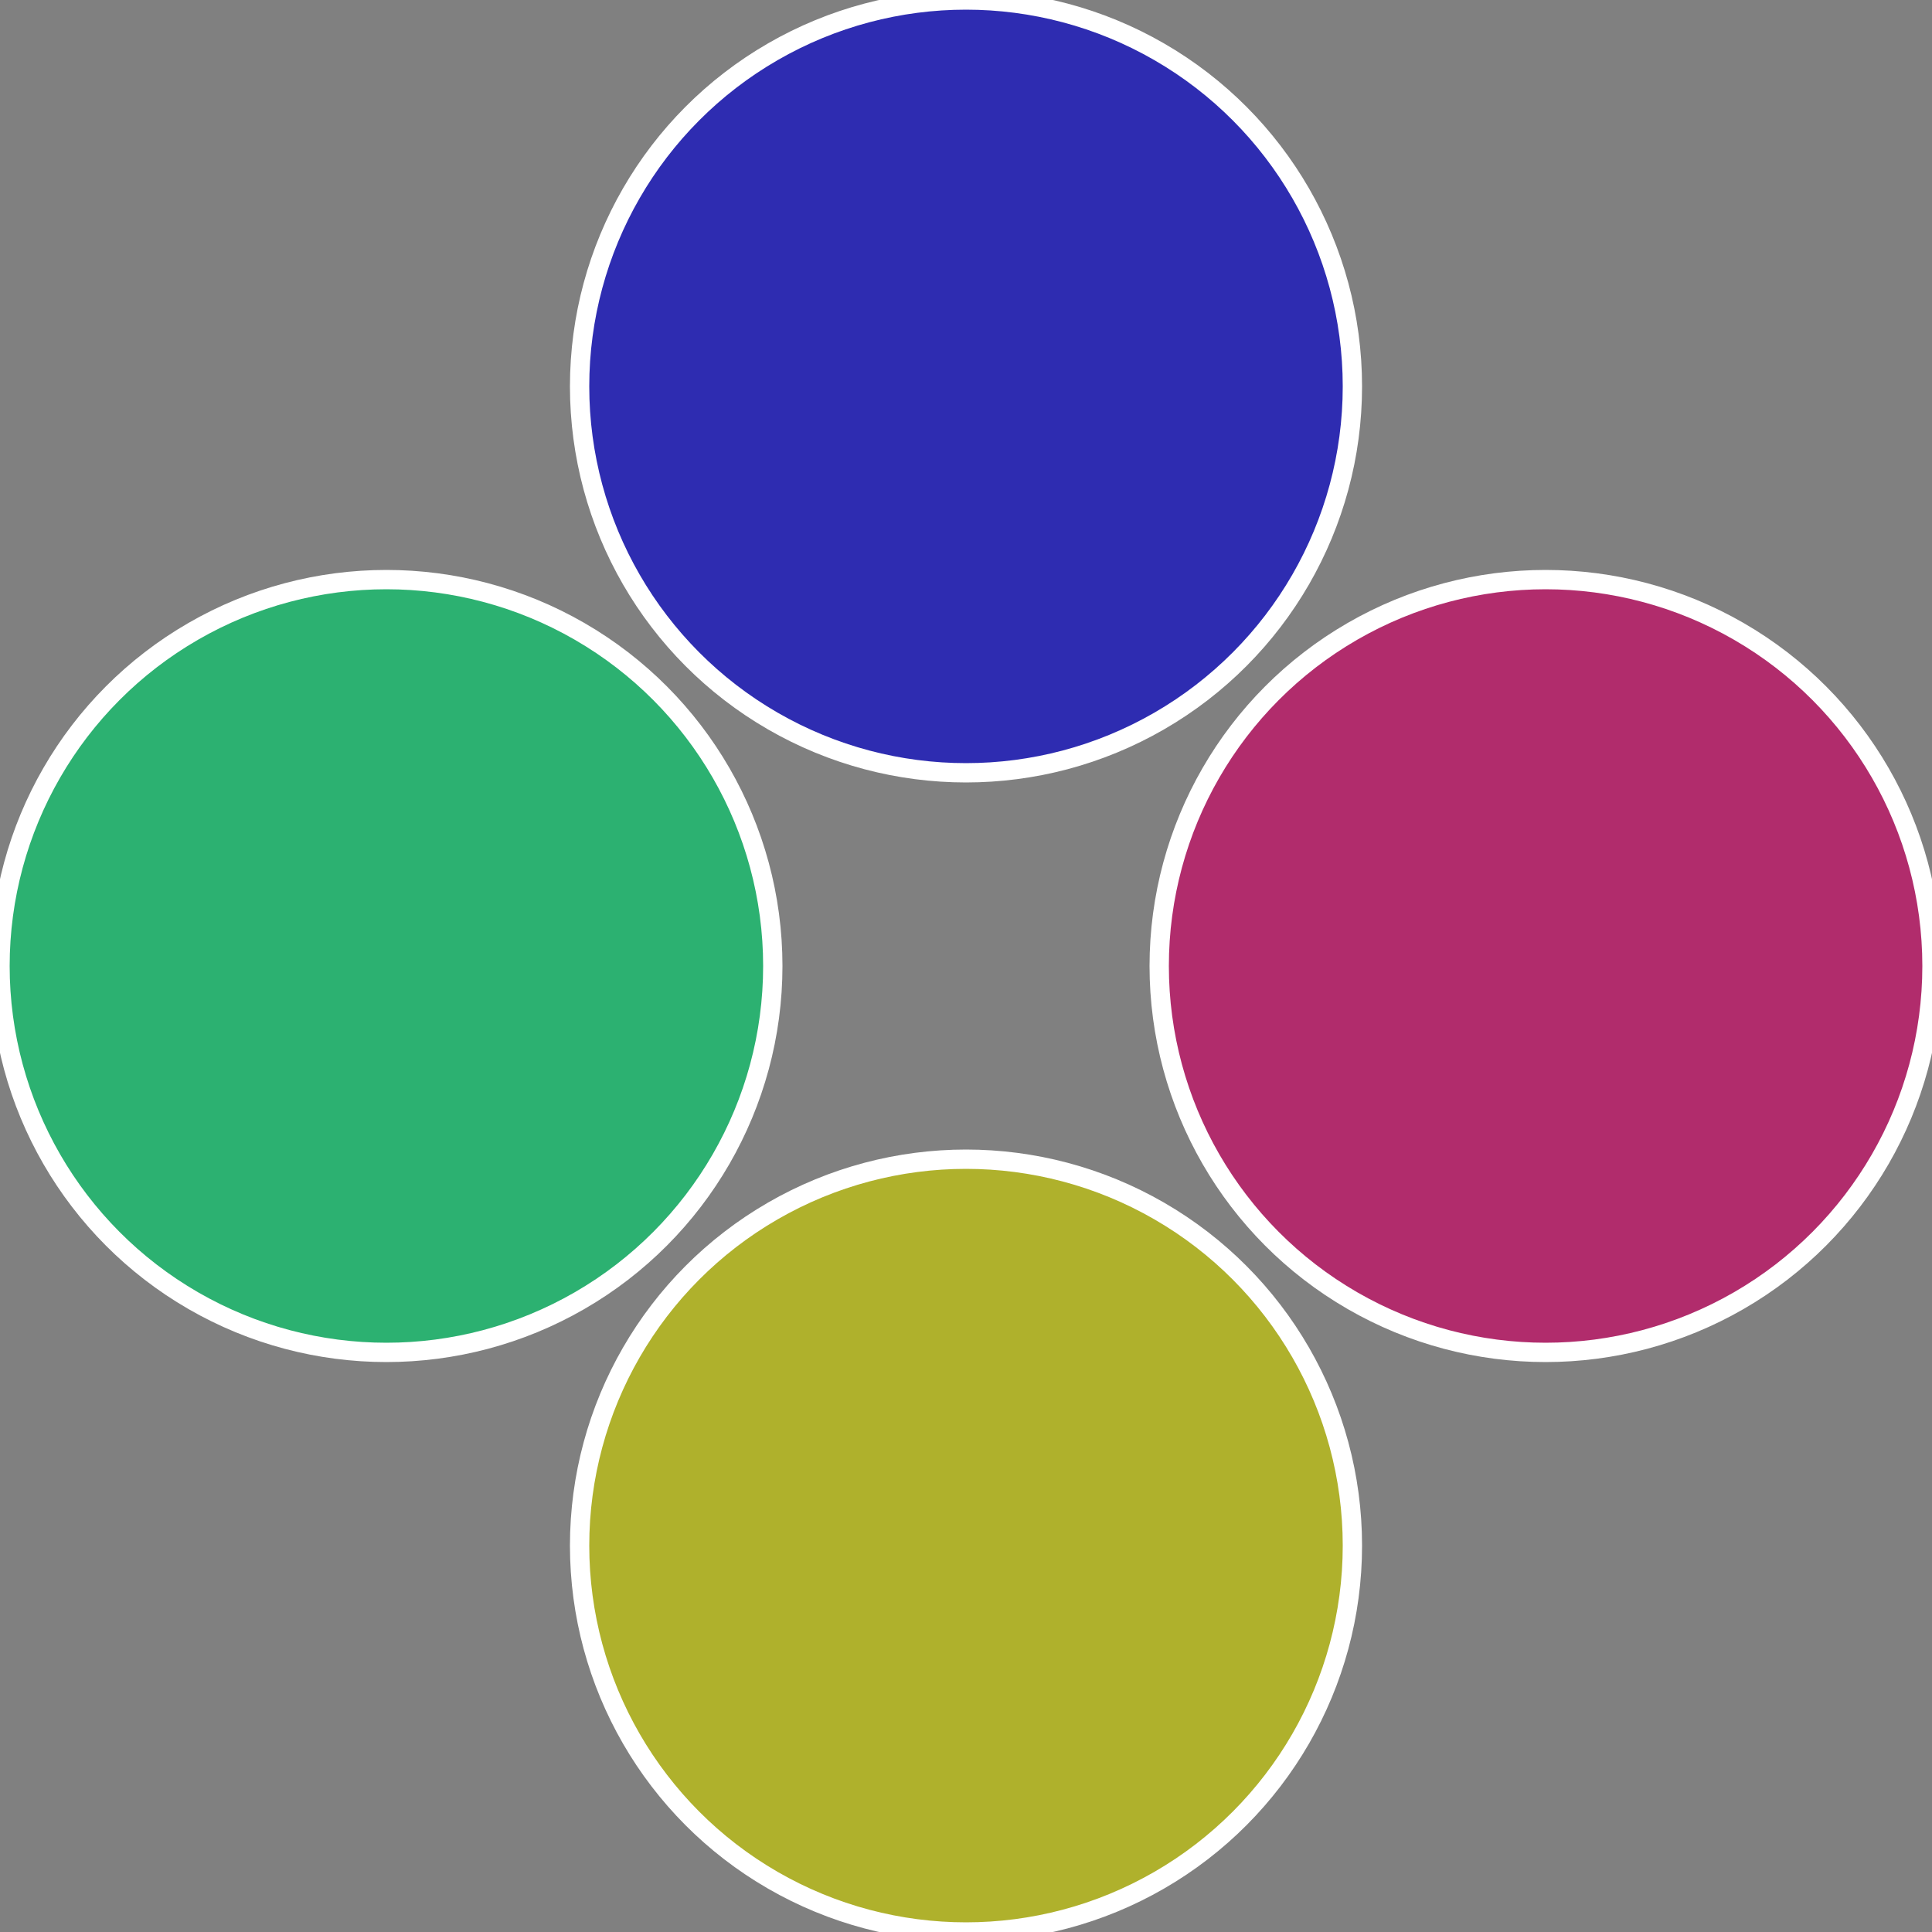
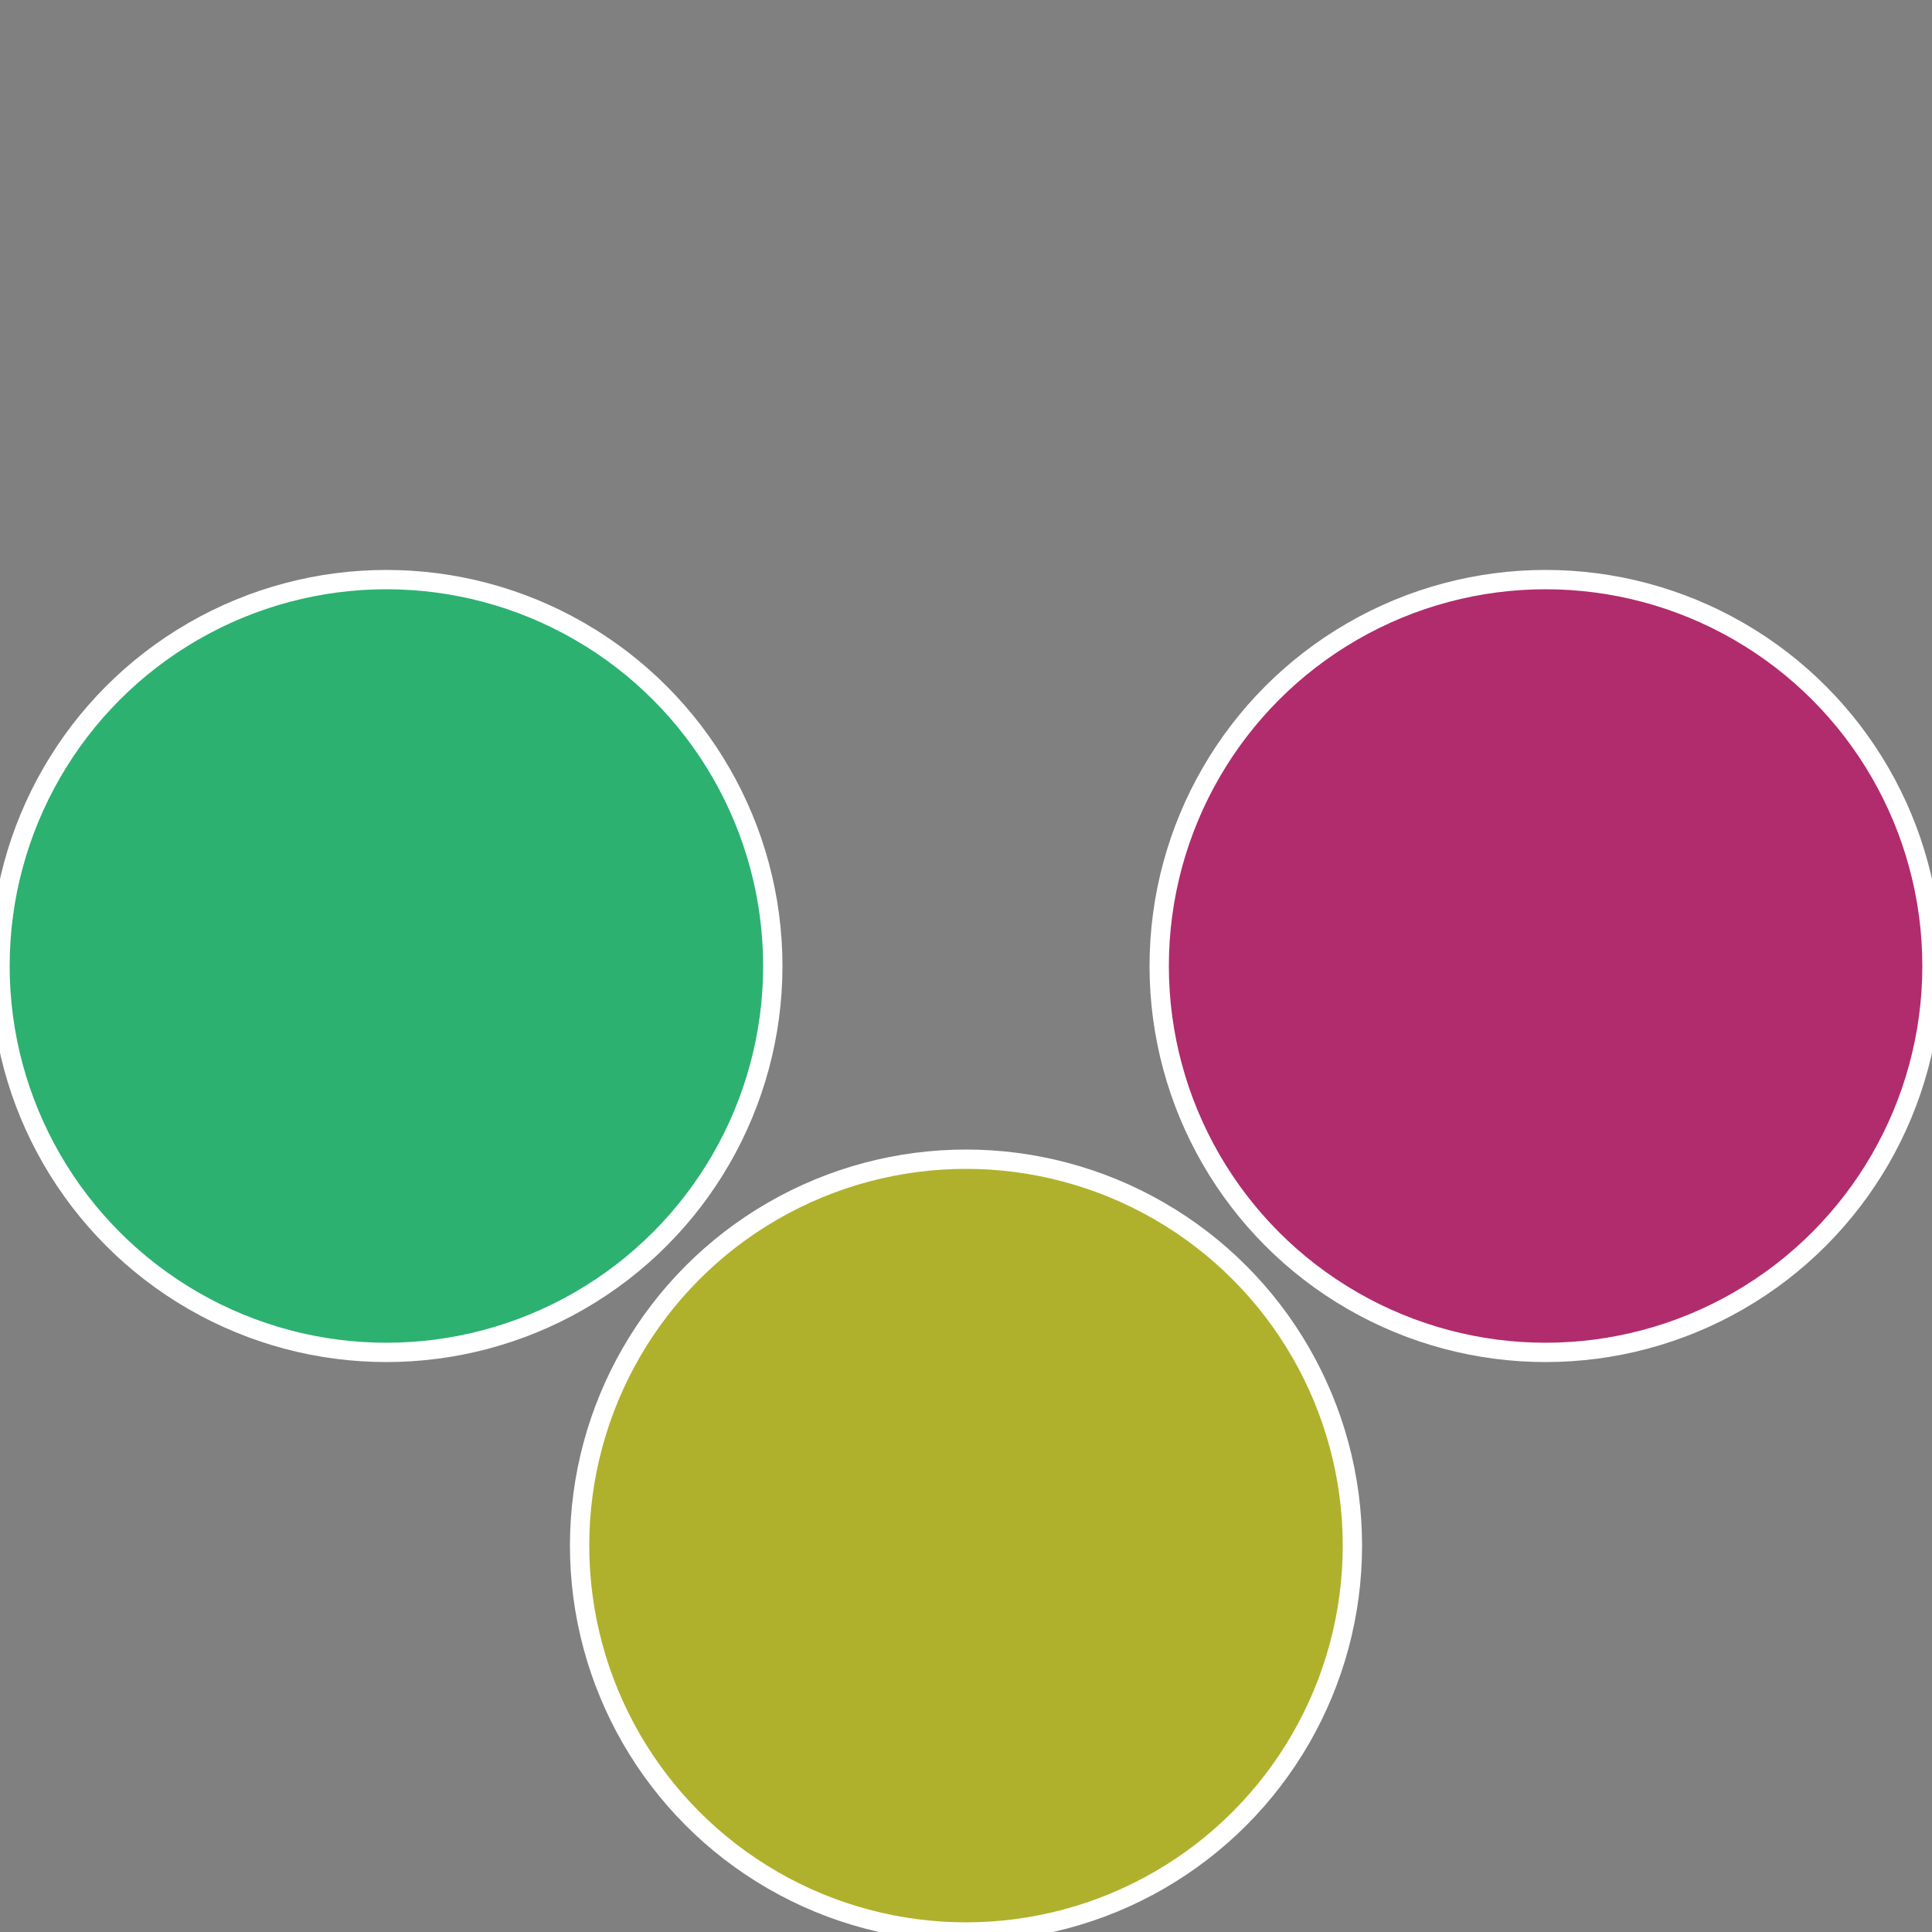
<svg xmlns="http://www.w3.org/2000/svg" width="500" height="500" viewBox="-1 -1 2 2">
  <rect x="-1" y="-1" width="2" height="2" fill="#808080" stroke="none" />
  <circle cx="0.6" cy="0" r="0.4" fill="#b12c6c" stroke="#fff" stroke-width="1%" />
  <circle cx="3.6739403974421E-17" cy="0.6" r="0.4" fill="#afb12c" stroke="#fff" stroke-width="1%" />
  <circle cx="-0.6" cy="7.3478807948841E-17" r="0.4" fill="#2cb171" stroke="#fff" stroke-width="1%" />
-   <circle cx="-1.1021821192326E-16" cy="-0.6" r="0.4" fill="#2e2cb1" stroke="#fff" stroke-width="1%" />
</svg>